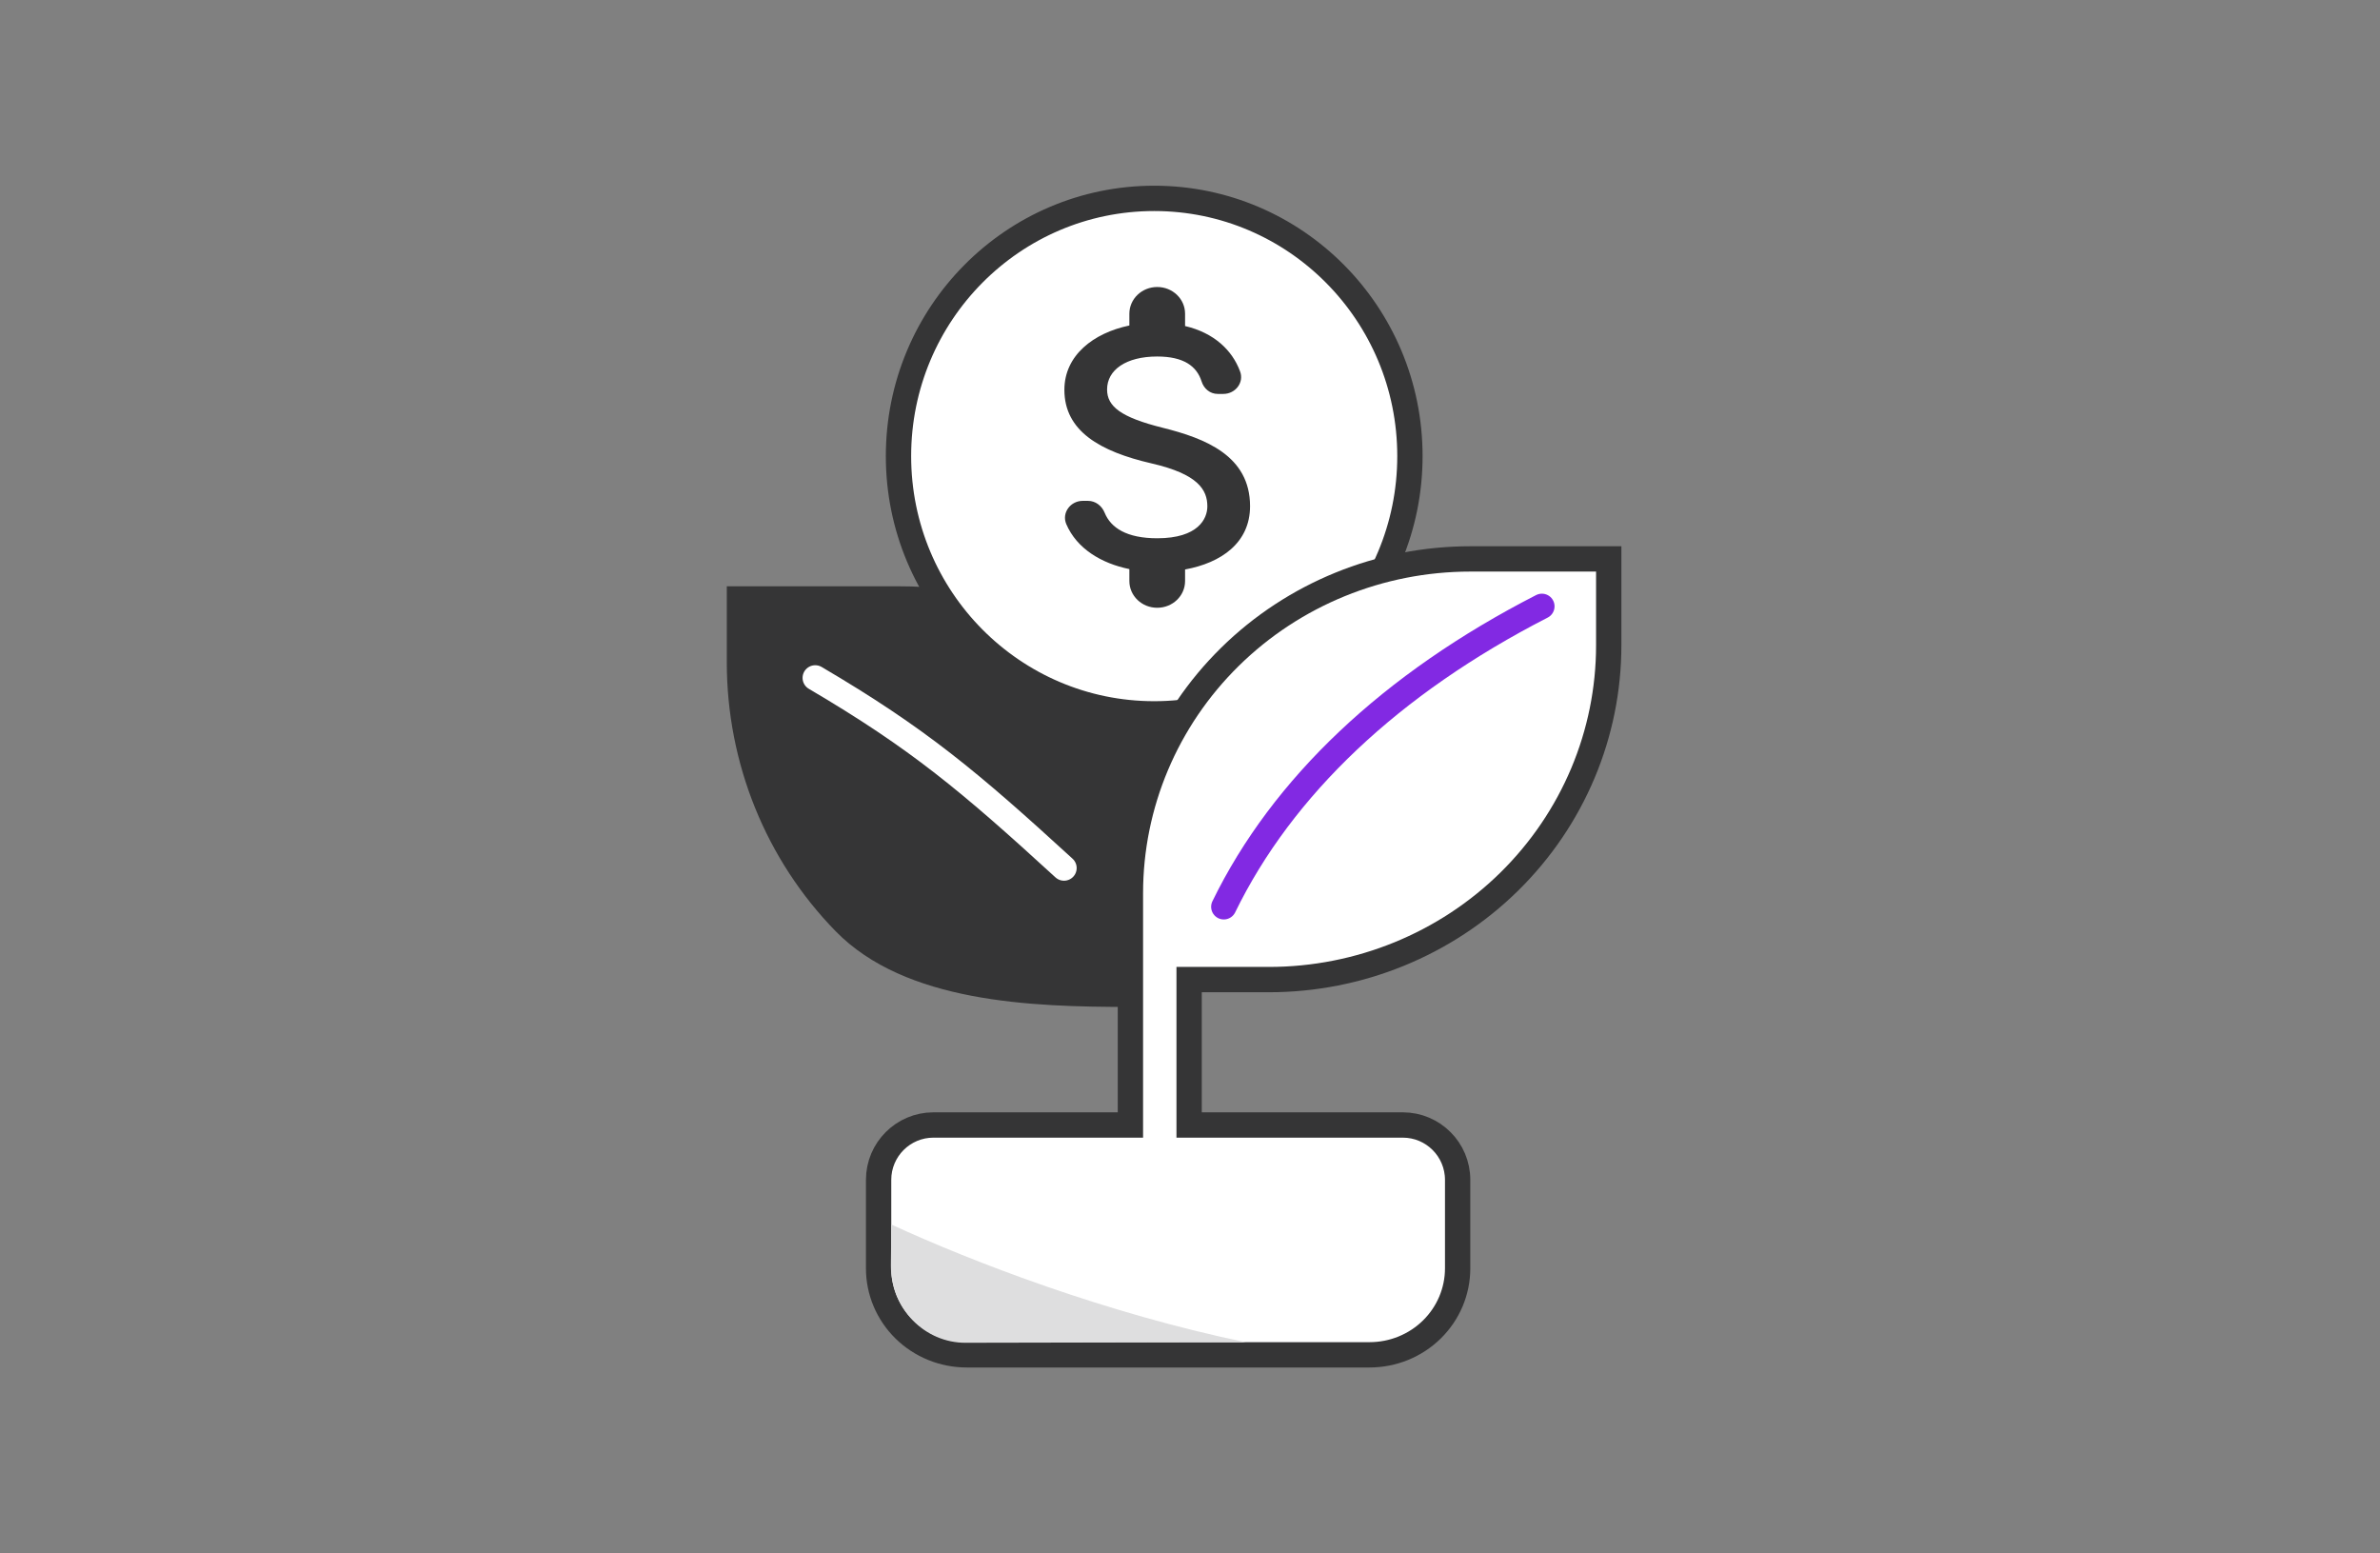
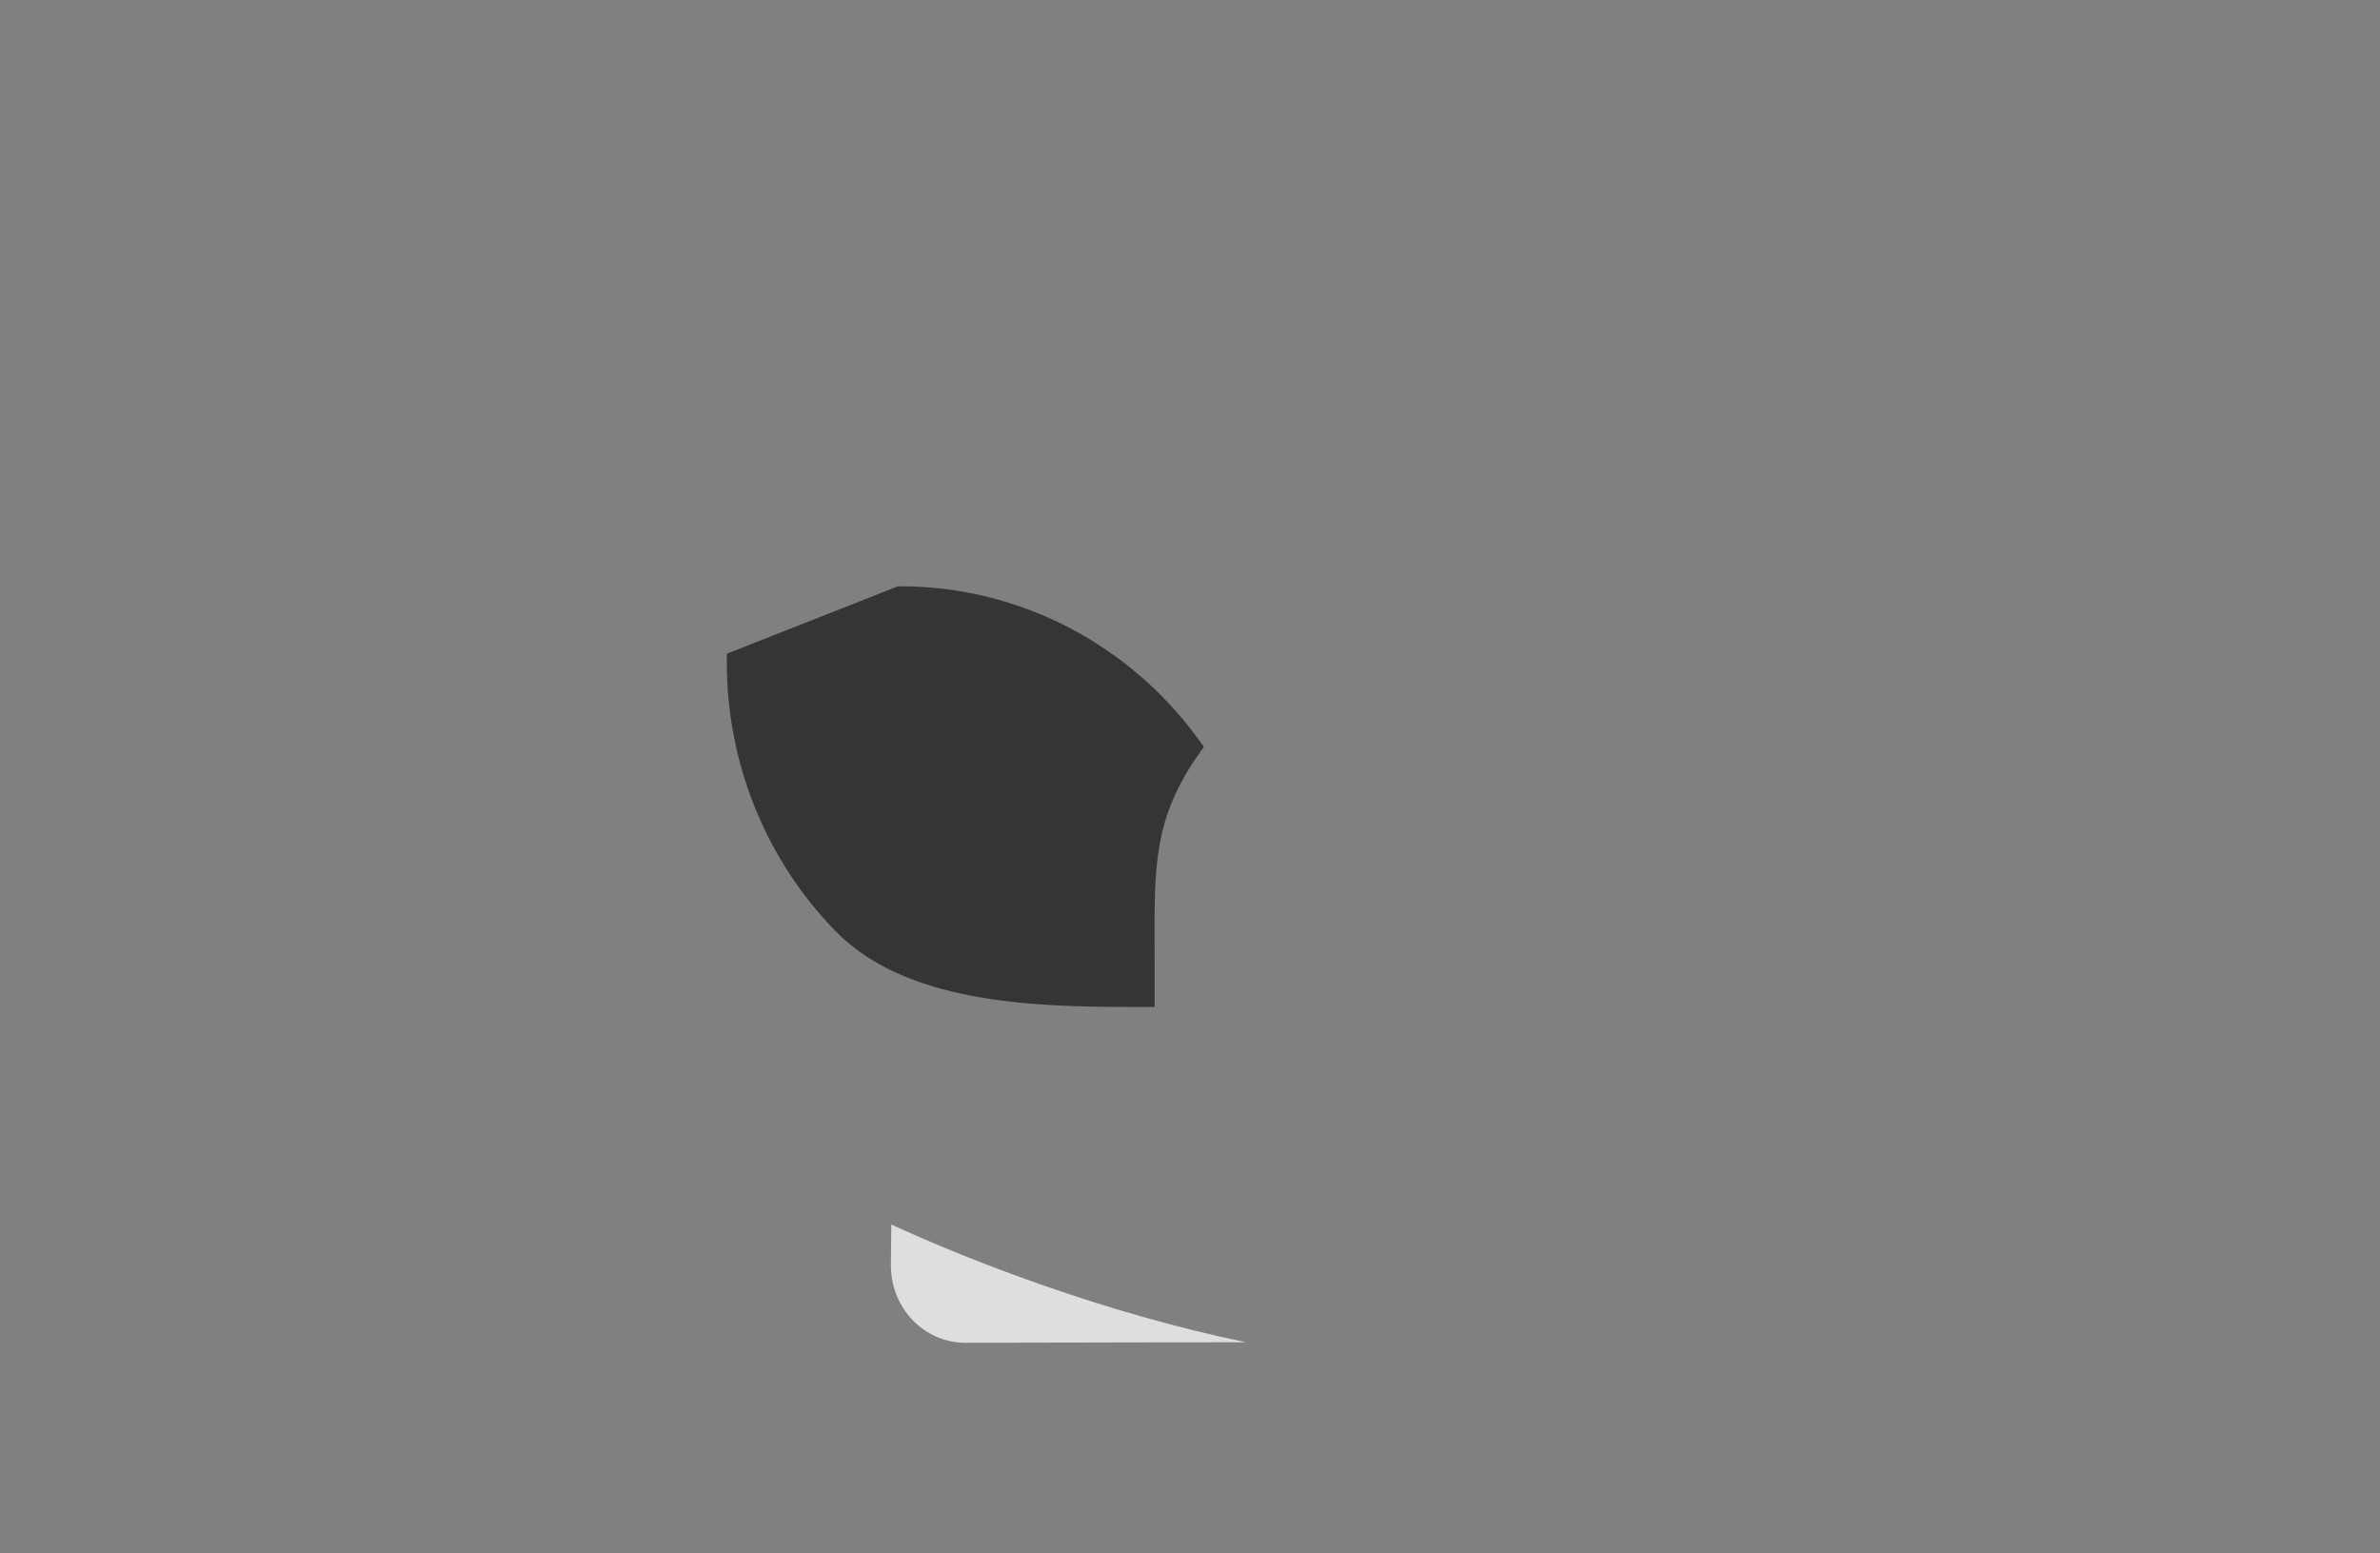
<svg xmlns="http://www.w3.org/2000/svg" width="141" height="92" viewBox="0 0 141 92" fill="none">
  <rect x="0" y="0" width="141" height="92" fill="#808080" stroke="none" />
-   <path d="M53.337 35.479L53.338 35.479C56.739 35.476 60.092 36.309 63.115 37.908C65.983 39.426 68.475 41.593 70.402 44.242C69.002 46.231 68.3 48.006 67.96 49.911C67.638 51.711 67.645 53.62 67.652 55.863C67.653 56.118 67.654 56.378 67.654 56.642V58.894H66.936C64.017 58.894 60.755 58.829 57.721 58.251C54.684 57.672 51.959 56.594 50.046 54.638C46.053 50.555 43.808 45.015 43.808 39.234V35.479L53.337 35.479Z" fill="#353536" stroke="#353536" stroke-width="1.5" />
-   <path d="M83.529 27.017C83.529 35.454 76.741 42.284 68.379 42.284C60.018 42.284 53.23 35.454 53.23 27.017C53.23 18.58 60.018 11.75 68.379 11.75C76.741 11.75 83.529 18.58 83.529 27.017Z" fill="white" stroke="#353536" stroke-width="1.5" />
-   <path d="M68.888 25.339C66.391 24.716 65.588 24.072 65.588 23.069C65.588 21.919 66.699 21.117 68.558 21.117C70.12 21.117 70.901 21.687 71.187 22.594C71.319 23.017 71.682 23.333 72.144 23.333H72.474C73.2 23.333 73.717 22.647 73.464 21.993C73.002 20.747 71.924 19.713 70.208 19.312V18.583C70.208 17.707 69.471 17 68.558 17C67.645 17 66.908 17.707 66.908 18.583V19.28C64.774 19.723 63.058 21.053 63.058 23.091C63.058 25.529 65.159 26.743 68.228 27.45C70.978 28.083 71.528 29.012 71.528 29.994C71.528 30.722 70.989 31.883 68.558 31.883C66.743 31.883 65.808 31.261 65.445 30.374C65.28 29.962 64.906 29.667 64.455 29.667H64.147C63.41 29.667 62.893 30.384 63.168 31.039C63.795 32.506 65.258 33.372 66.908 33.709V34.417C66.908 35.293 67.645 36 68.558 36C69.471 36 70.208 35.293 70.208 34.417V33.731C72.353 33.34 74.058 32.147 74.058 29.983C74.058 26.986 71.385 25.962 68.888 25.339Z" fill="#353536" />
-   <path d="M87.106 33.106H95.307V38.227C95.307 43.473 93.189 48.507 89.414 52.221C85.639 55.935 80.516 58.024 75.171 58.024H71.198H70.448V58.774V65.886V66.636H71.198H83.106C84.901 66.636 86.356 68.091 86.356 69.886V75.129C86.356 76.484 85.809 77.785 84.832 78.746C83.855 79.708 82.526 80.25 81.139 80.25H57.269C55.882 80.25 54.553 79.708 53.575 78.746C52.598 77.785 52.052 76.484 52.052 75.129V69.886C52.052 68.091 53.507 66.636 55.302 66.636H66.22H66.97V65.886V52.903C66.97 47.657 69.089 42.622 72.864 38.909C76.639 35.195 81.762 33.106 87.106 33.106Z" fill="white" stroke="#353536" stroke-width="1.5" />
+   <path d="M53.337 35.479L53.338 35.479C56.739 35.476 60.092 36.309 63.115 37.908C65.983 39.426 68.475 41.593 70.402 44.242C69.002 46.231 68.3 48.006 67.96 49.911C67.638 51.711 67.645 53.62 67.652 55.863C67.653 56.118 67.654 56.378 67.654 56.642V58.894H66.936C64.017 58.894 60.755 58.829 57.721 58.251C54.684 57.672 51.959 56.594 50.046 54.638C46.053 50.555 43.808 45.015 43.808 39.234L53.337 35.479Z" fill="#353536" stroke="#353536" stroke-width="1.5" />
  <path fill-rule="evenodd" clip-rule="evenodd" d="M52.805 72.531C57.649 74.763 65.597 77.808 73.804 79.503L57.184 79.536C56.016 79.536 54.896 79.054 54.07 78.196C53.244 77.338 52.78 76.174 52.78 74.96L52.805 72.531Z" fill="#DEDEDF" />
-   <path d="M72.502 53.712C75.973 46.593 82.42 40.491 91.347 35.915" stroke="#8229E3" stroke-width="1.5" stroke-linecap="round" />
-   <path d="M48.297 40.153C54.396 43.737 57.445 46.297 63.036 51.417" stroke="white" stroke-width="1.5" stroke-linecap="round" />
</svg>